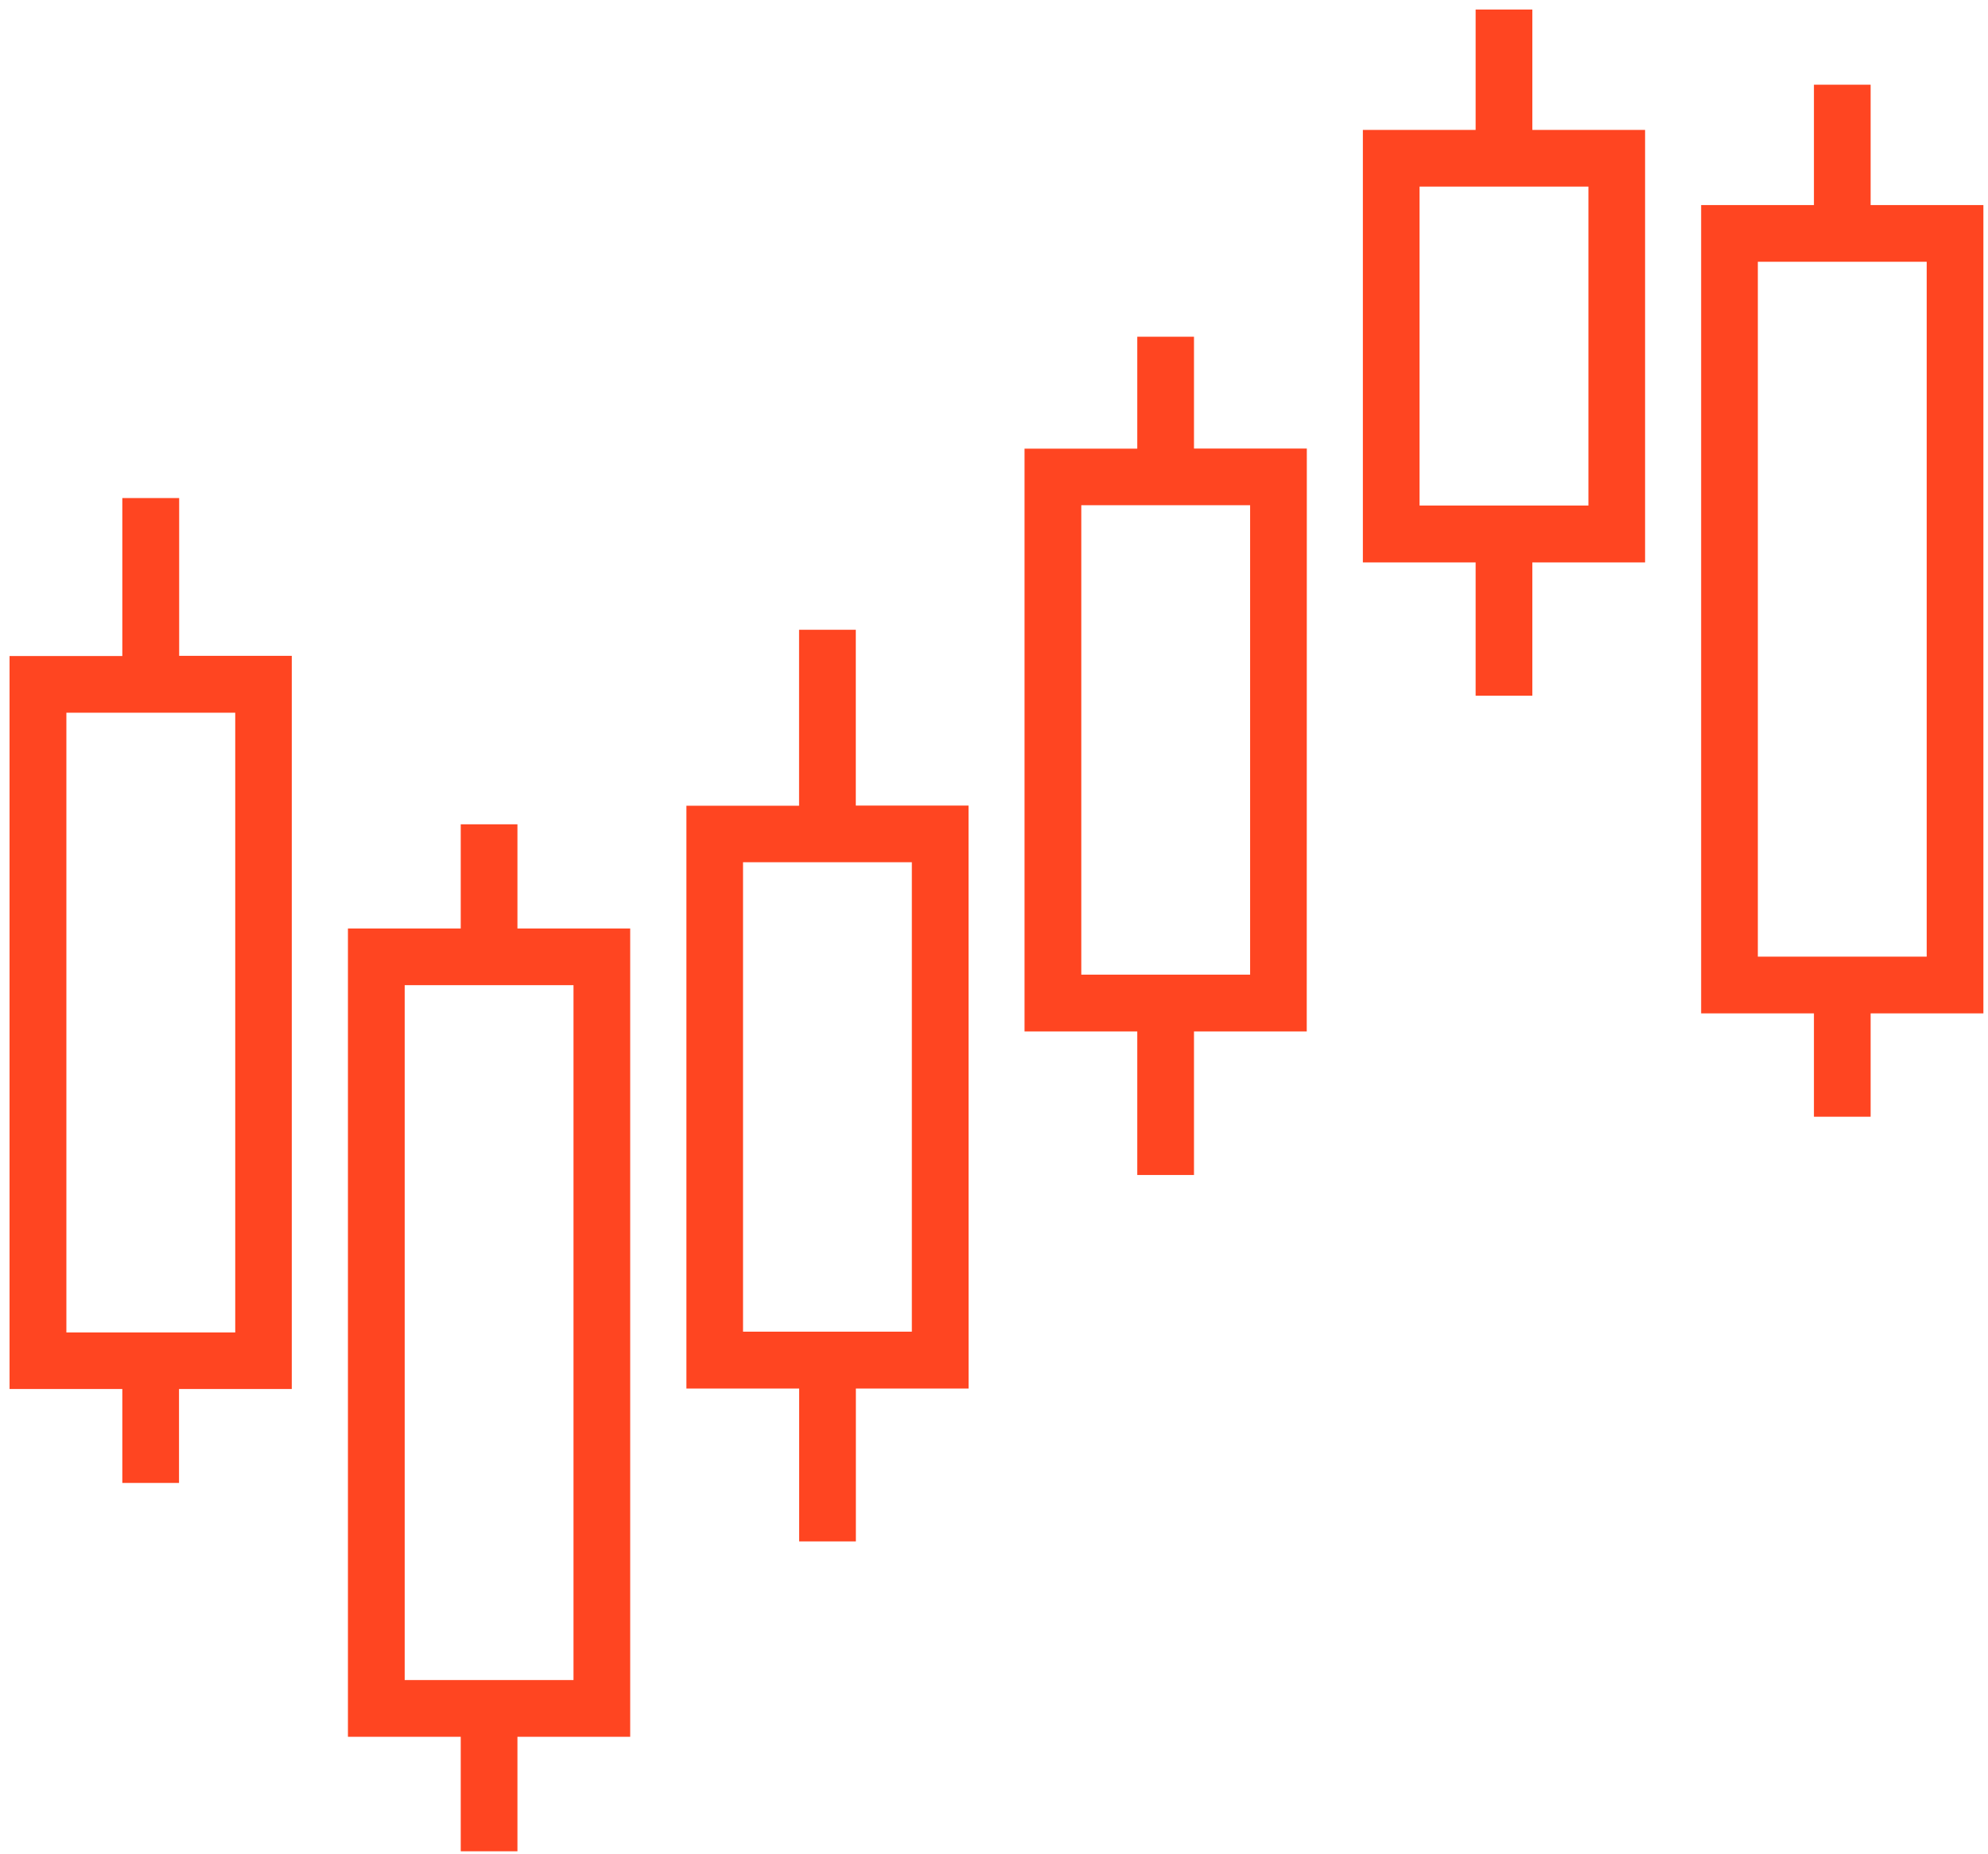
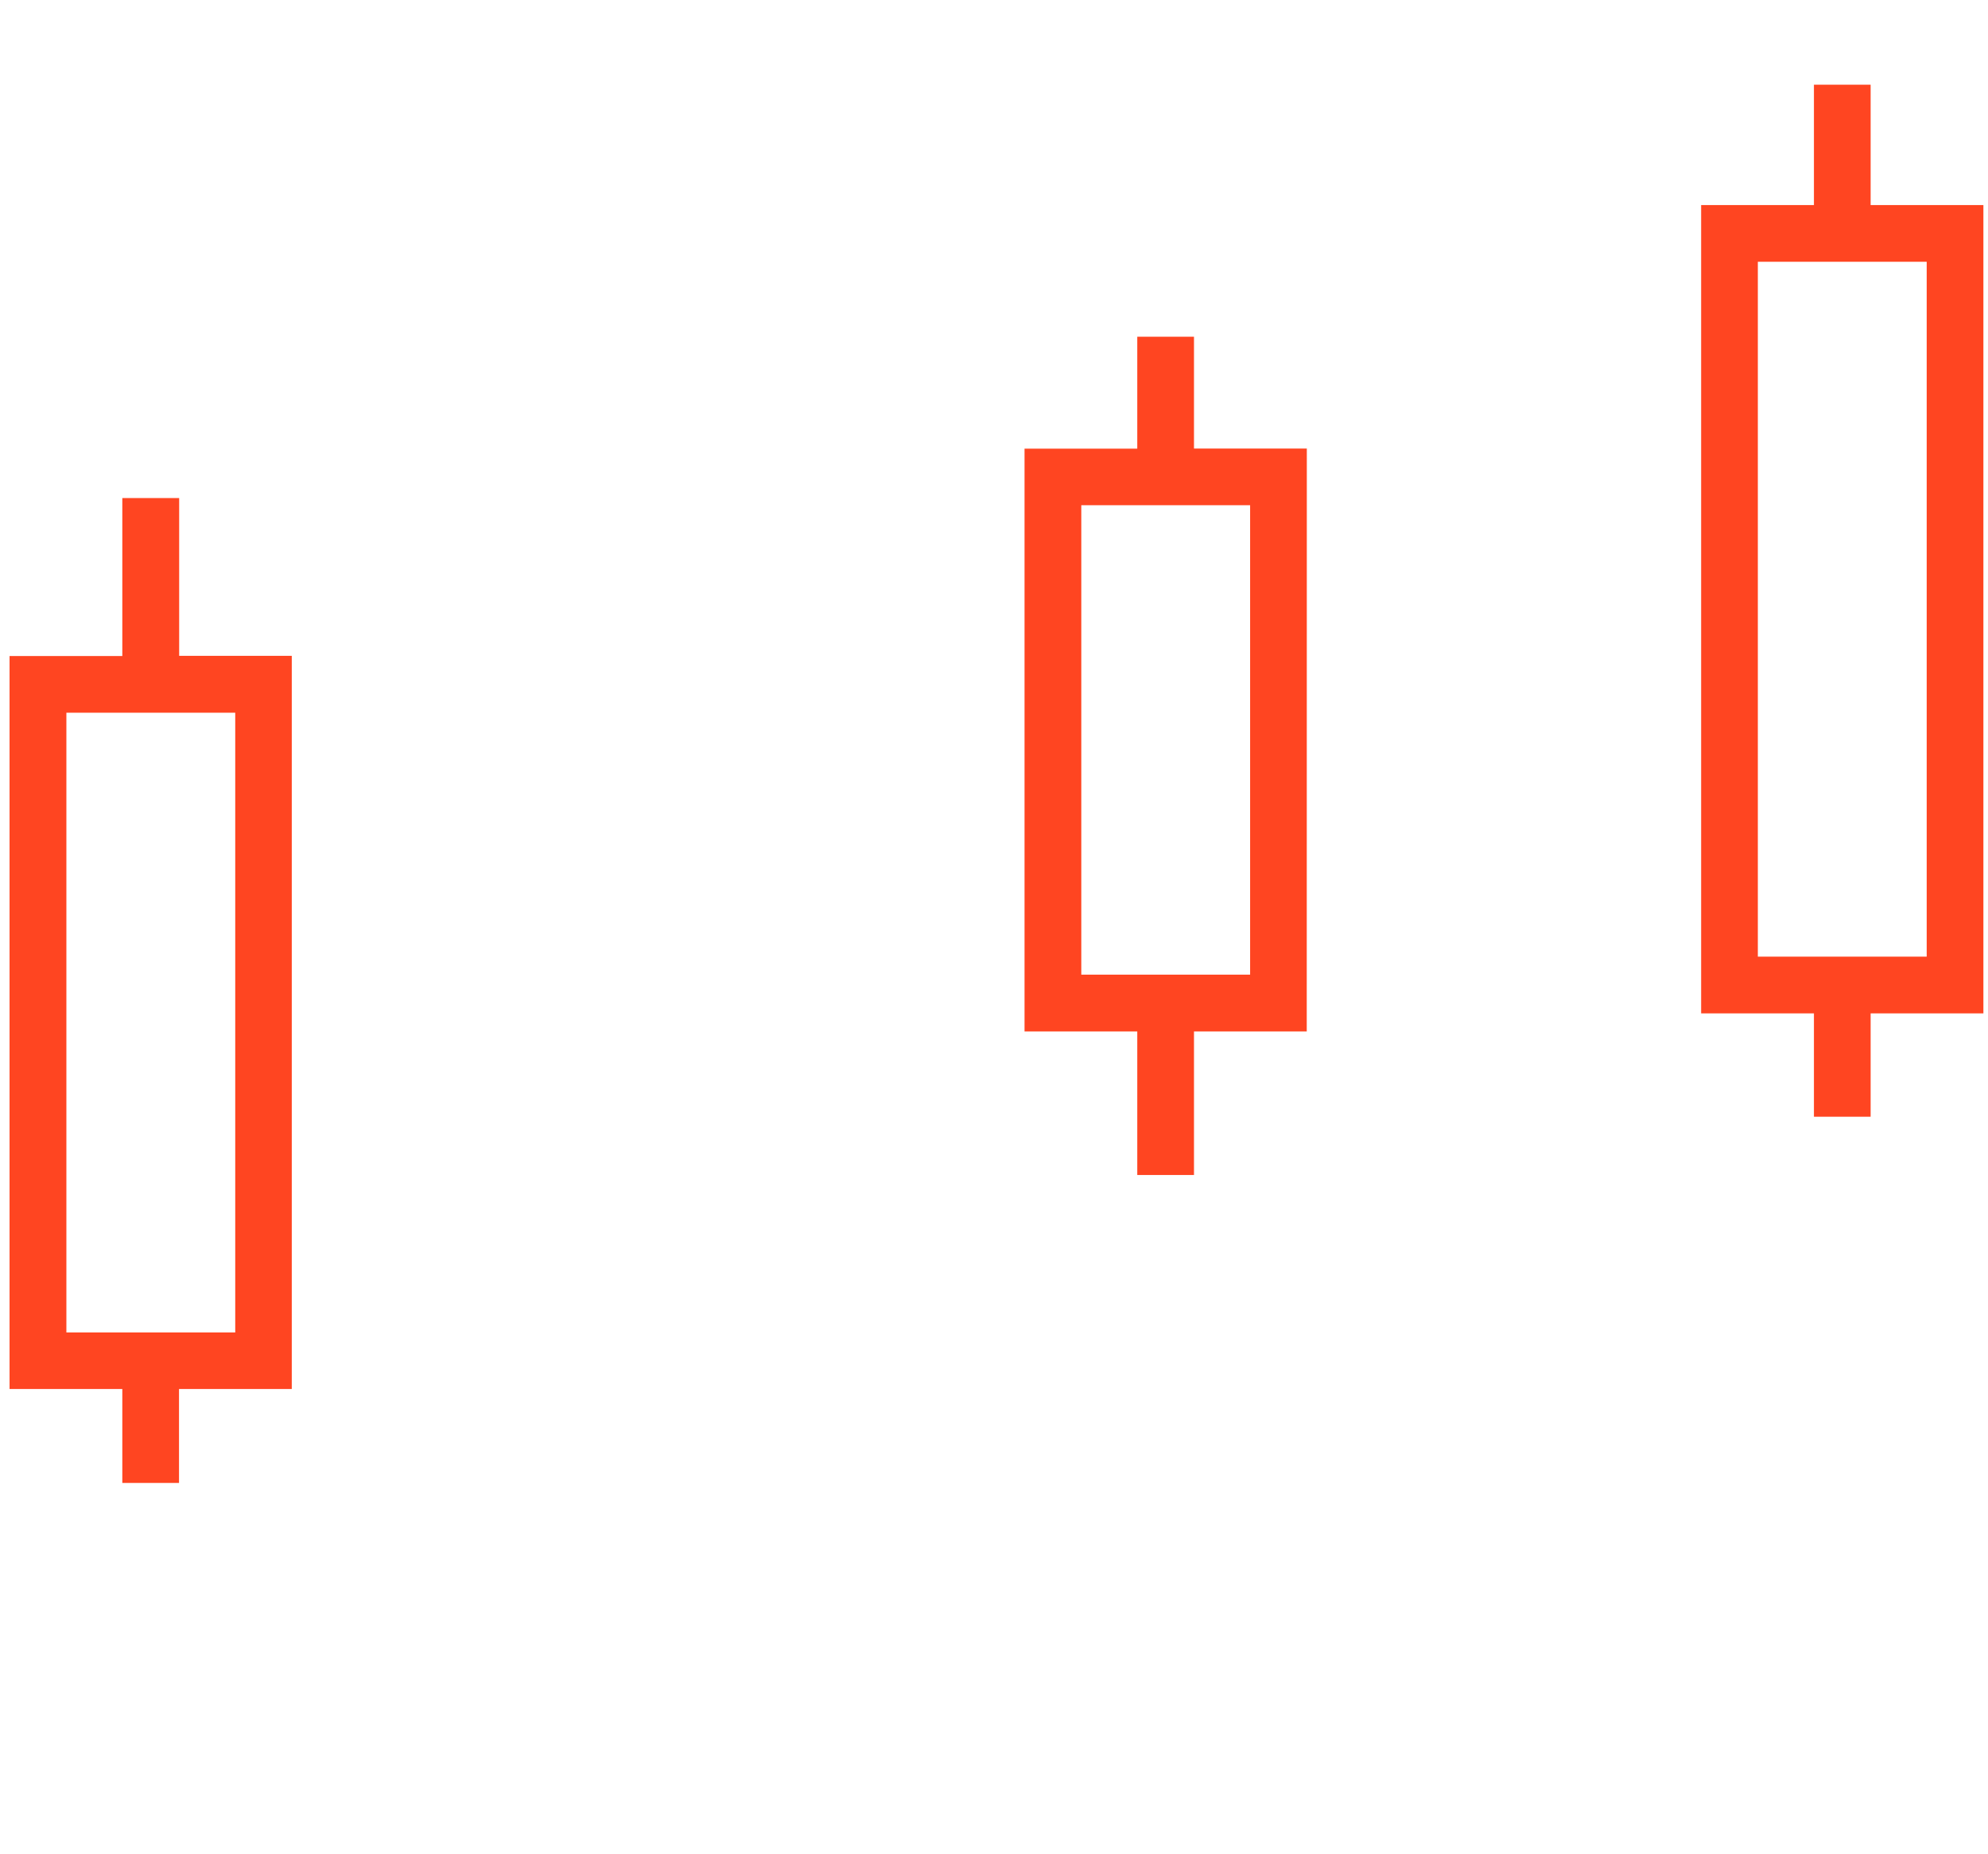
<svg xmlns="http://www.w3.org/2000/svg" width="104" height="97" viewBox="0 0 104 97" fill="none">
  <path d="M8.873 26.561H6.899V34.827H1V72.18H6.899V77.095H8.865V72.18H14.764V34.817H8.873V26.561ZM12.806 36.793V70.222H2.973V36.793H12.806Z" fill="#FF4521" stroke="#FF4521" />
-   <path d="M26.569 96.369V90.378H32.468V49.083H26.569V43.632H24.603V49.083H18.702V90.378H24.603V96.369H26.569ZM20.671 88.409V51.049H30.502V88.409H20.671Z" fill="#FF4521" stroke="#FF4521" />
-   <path d="M50.168 42.651H44.27V33.453H42.303V42.66H36.409V72.155H42.307V80.154H44.274V72.155H50.172L50.168 42.651ZM48.202 70.181H38.371V44.617H48.202V70.181Z" fill="#FF4521" stroke="#FF4521" />
  <path d="M67.865 23.97H61.962V18.118H59.995V23.976H54.097V53.471H59.995V60.981H61.962V53.471H67.861L67.865 23.97ZM65.898 51.499H56.067V25.934H65.898V51.499Z" fill="#FF4521" stroke="#FF4521" />
-   <path d="M77.696 7.298H71.797V28.929H77.696V35.903H79.662V28.929H85.561V7.298H79.662V1H77.696V7.298ZM83.597 9.264V26.952H73.763V9.264H83.597Z" fill="#FF4521" stroke="#FF4521" />
  <path d="M89.493 52.525H95.394V57.933H97.36V52.525H103.259V11.23H97.36V4.932H95.394V11.23H89.493V52.525ZM91.459 13.197H101.293V50.557H91.459V13.197Z" fill="#FF4521" stroke="#FF4521" />
</svg>